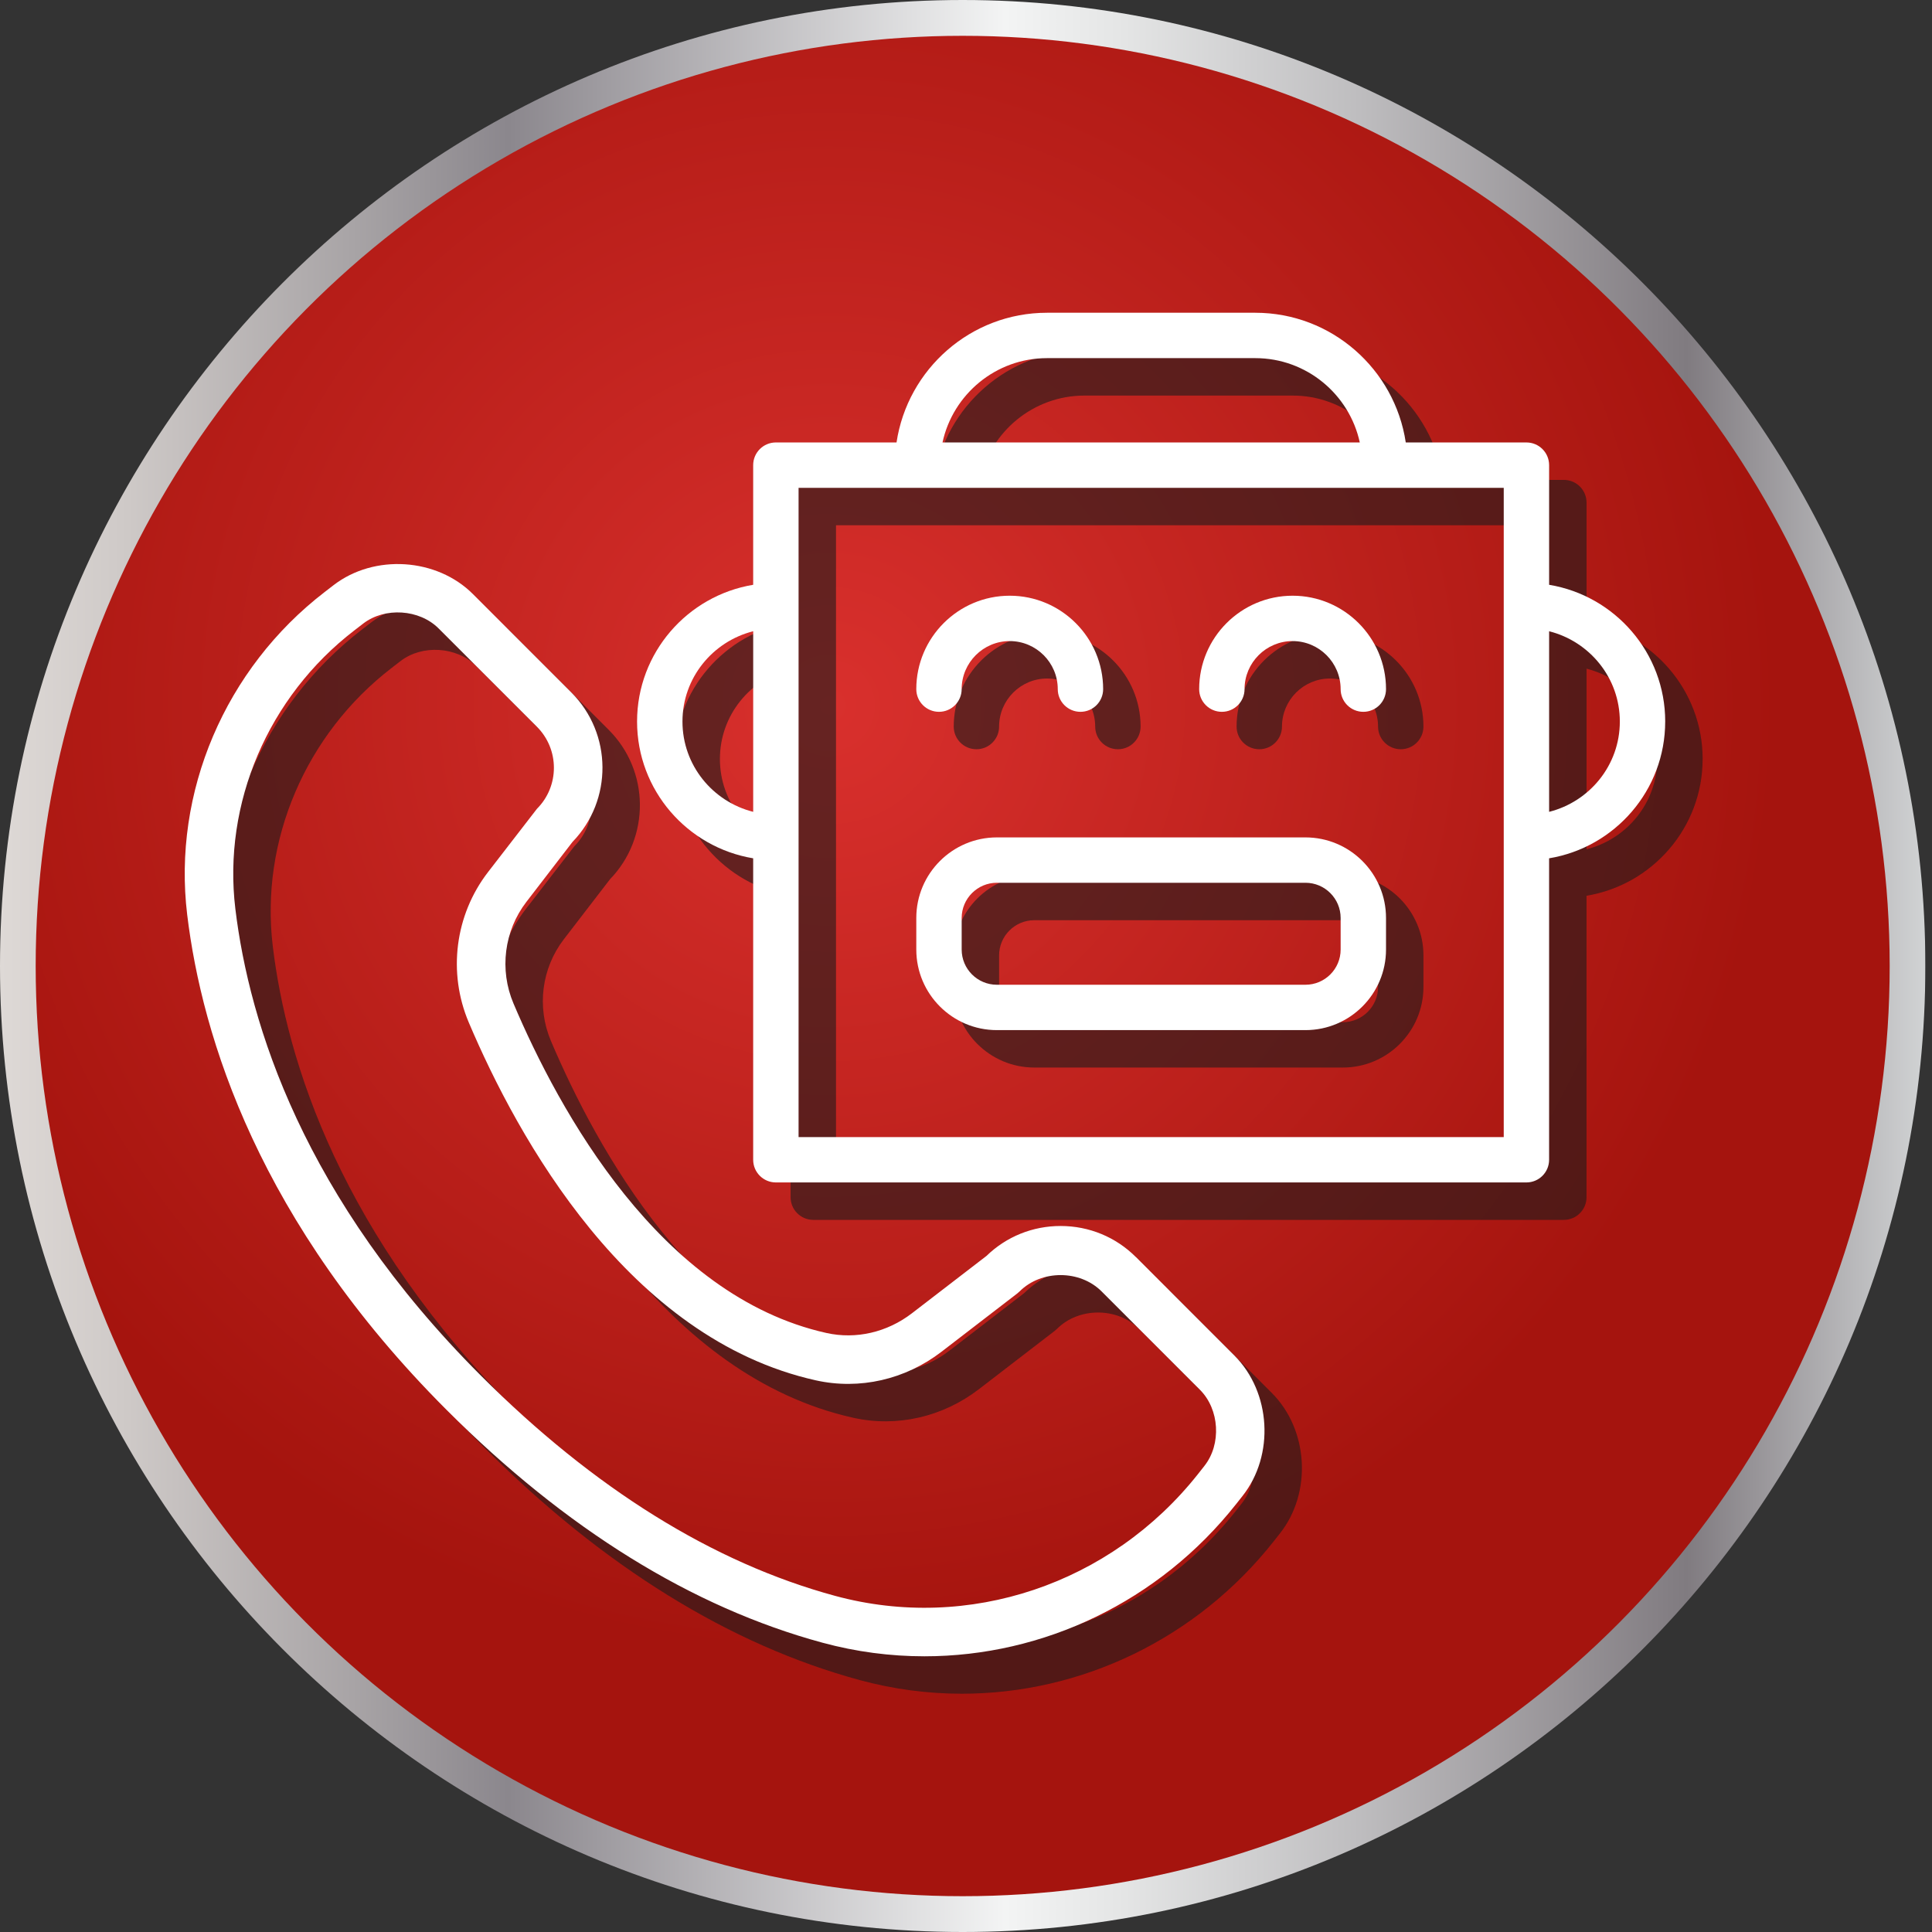
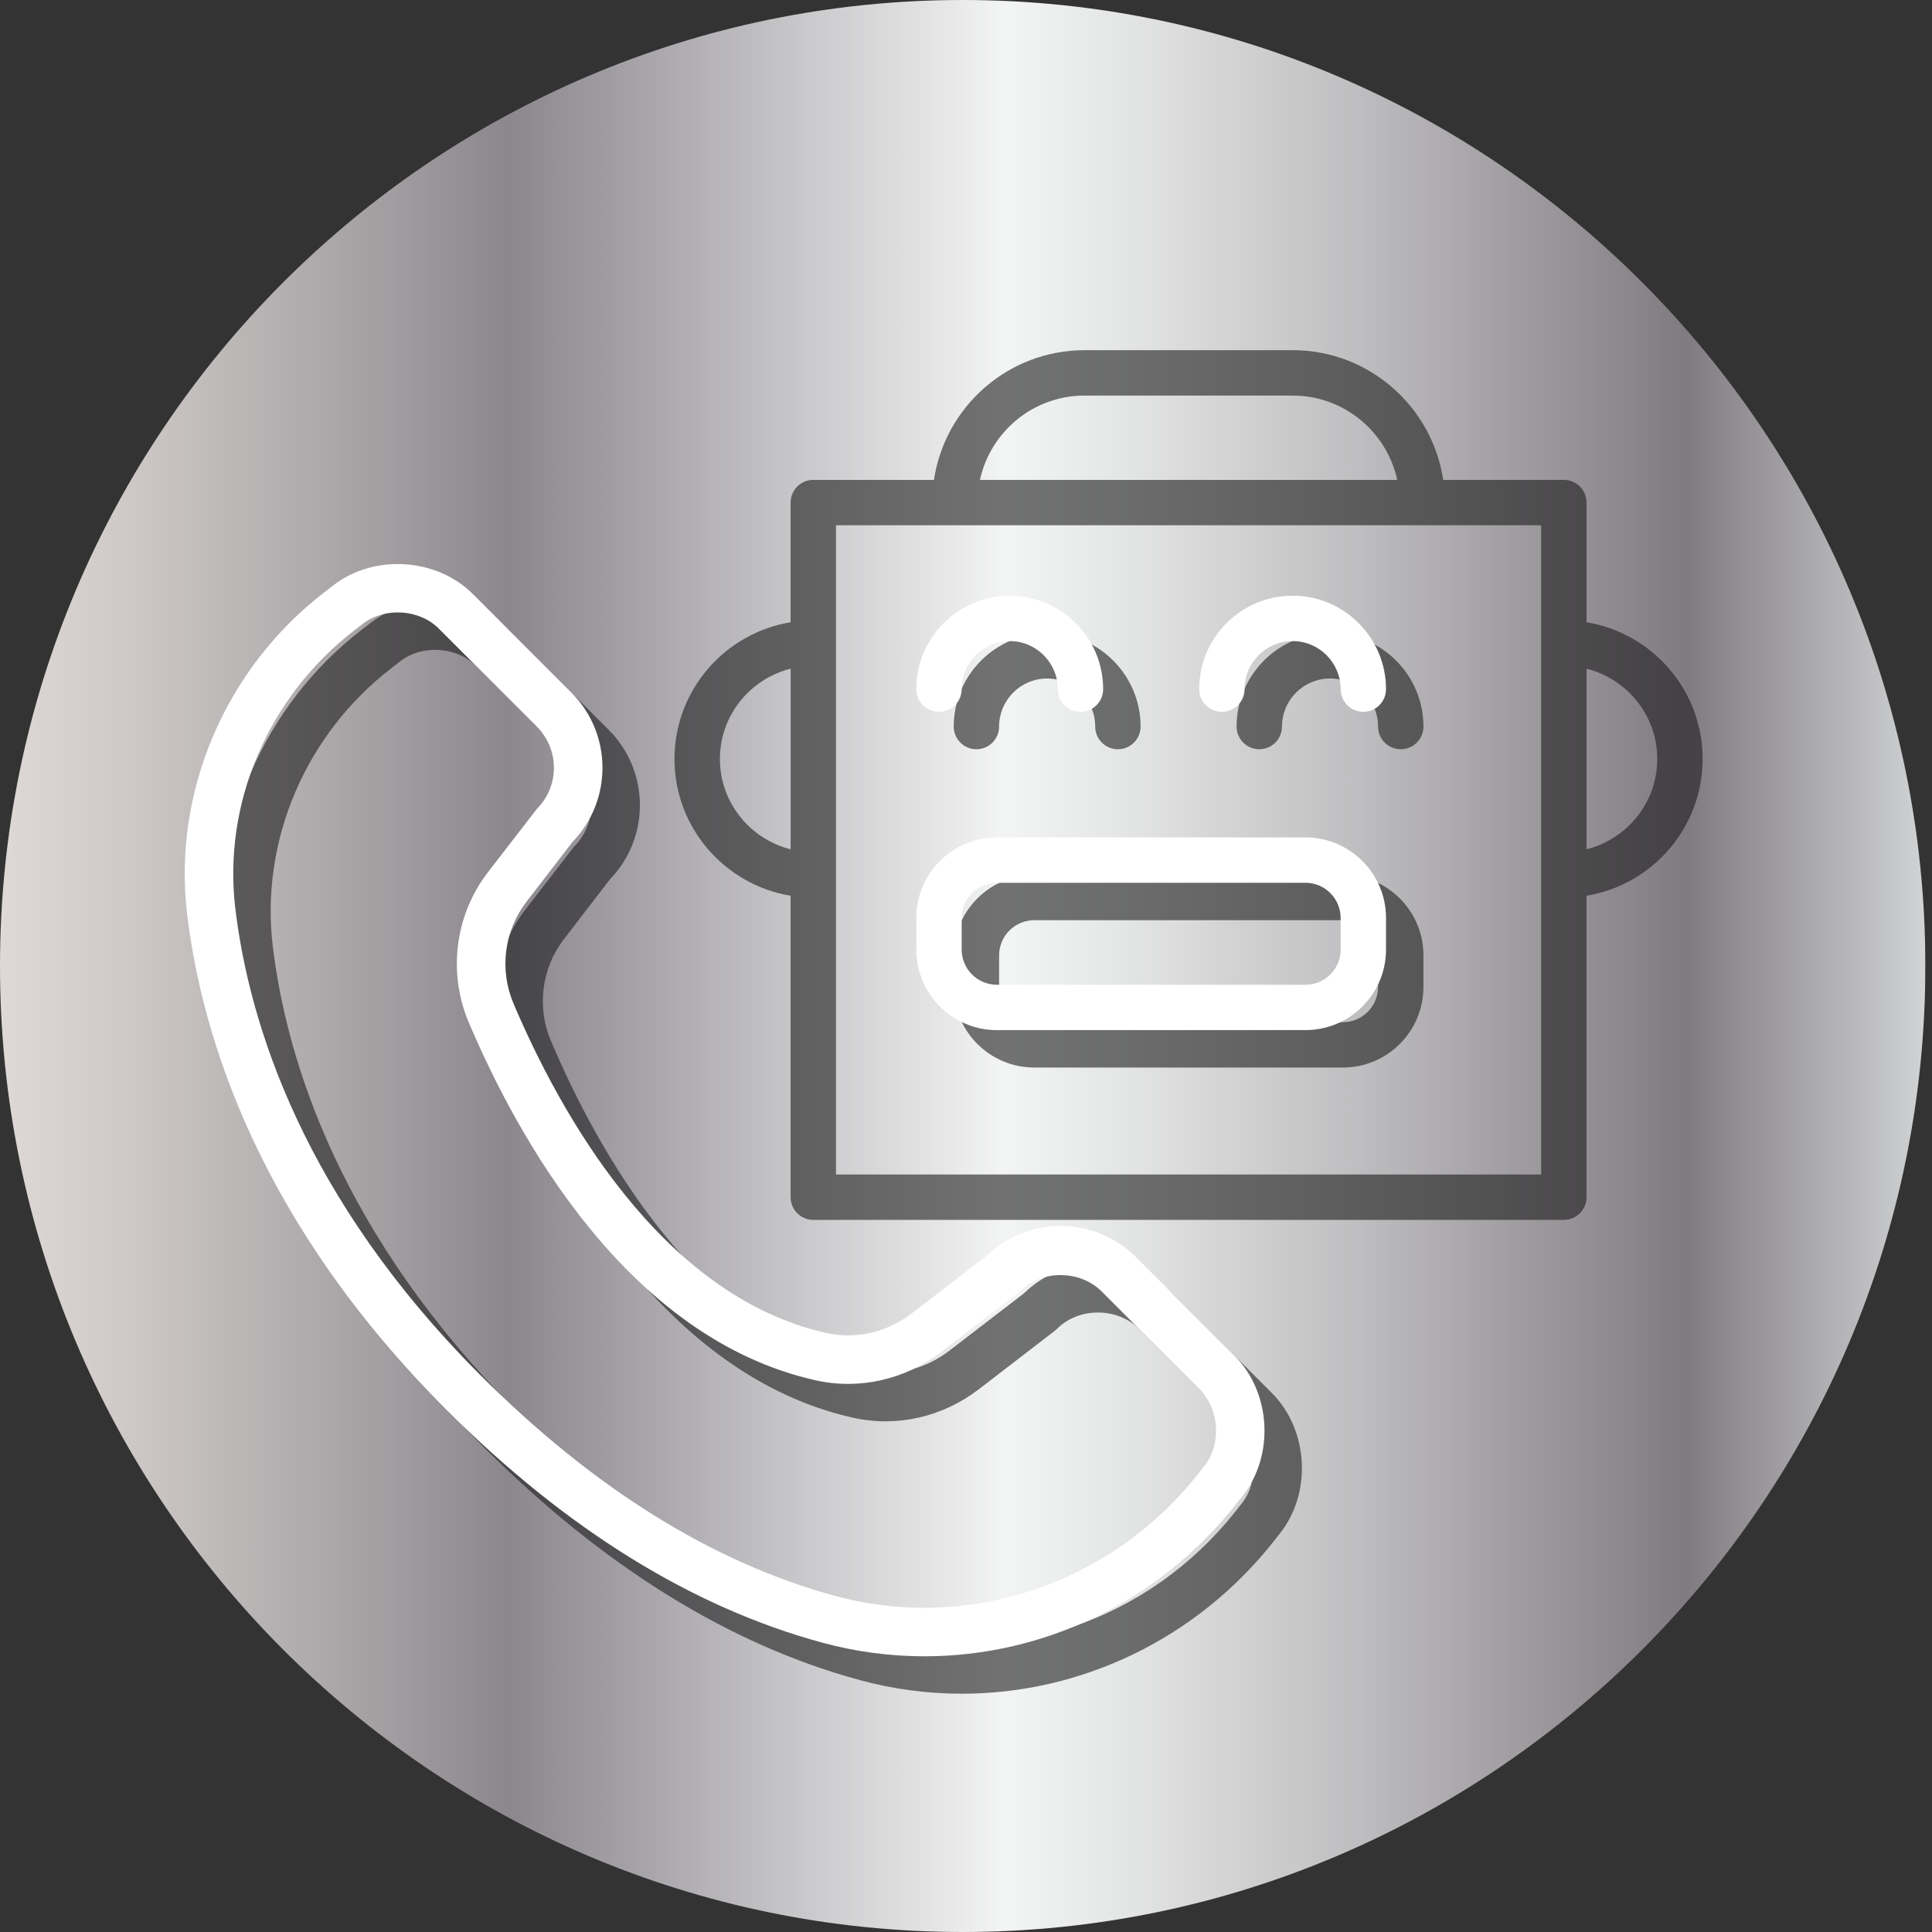
<svg xmlns="http://www.w3.org/2000/svg" id="Layer_1" version="1.1" viewBox="0 0 135 135">
  <rect x="0" y="0" width="135" height="135" fill="#333333" stroke="none" />
  <defs>
    <style>
      .st0 {
        fill: url(#radial-gradient);
      }

      .st1 {
        fill: url(#linear-gradient);
      }

      .st2 {
        fill: #fff;
      }

      .st3 {
        opacity: .6;
      }

      .st4 {
        fill: #1a1a1a;
      }
    </style>
    <linearGradient id="linear-gradient" x1="0" y1="431.5" x2="134.536" y2="431.5" gradientTransform="translate(0 -364)" gradientUnits="userSpaceOnUse">
      <stop offset="0" stop-color="#e5e2df" />
      <stop offset="0" stop-color="#ded9d6" />
      <stop offset=".063" stop-color="#cfcac8" />
      <stop offset=".183" stop-color="#a8a4a6" />
      <stop offset=".264" stop-color="#8b878d" />
      <stop offset=".522" stop-color="#f3f4f4" />
      <stop offset=".584" stop-color="#e4e5e5" />
      <stop offset=".703" stop-color="#bfbec0" />
      <stop offset=".865" stop-color="#847f84" />
      <stop offset=".876" stop-color="#807b80" />
      <stop offset="1" stop-color="#d1d3d4" />
      <stop offset="1" stop-color="#a7a9ac" />
    </linearGradient>
    <radialGradient id="radial-gradient" cx="57.95" cy="413.329" fx="57.95" fy="413.329" r="66.294" gradientTransform="translate(-.009 -364.031)" gradientUnits="userSpaceOnUse">
      <stop offset="0" stop-color="#d9302d" />
      <stop offset="1" stop-color="#a5140e" />
    </radialGradient>
  </defs>
  <path class="st1" d="M67.268,135C30.176,135,0,104.719,0,67.5S30.176,0,67.268,0s67.268,30.281,67.268,67.5-30.177,67.5-67.268,67.5Z" />
-   <ellipse class="st0" cx="67.268" cy="67.5" rx="64.775" ry="64.998" />
  <g class="st3">
    <path class="st4" d="M68.228,52.354c.876,0,1.585-.709,1.585-1.585,0-1.852,1.507-3.358,3.357-3.358,1.852,0,3.358,1.506,3.358,3.358,0,.876.71,1.585,1.586,1.585.875,0,1.585-.709,1.585-1.585,0-3.599-2.928-6.528-6.528-6.528-3.599,0-6.528,2.929-6.528,6.528,0,.876.71,1.585,1.586,1.585Z" />
    <path class="st4" d="M92.936,44.241c-3.6,0-6.528,2.929-6.528,6.528,0,.876.71,1.585,1.585,1.585.876,0,1.586-.709,1.586-1.585,0-1.852,1.506-3.358,3.357-3.358,1.85,0,3.357,1.506,3.357,3.358,0,.876.71,1.585,1.586,1.585.876,0,1.585-.709,1.585-1.585,0-3.599-2.928-6.528-6.527-6.528Z" />
    <path class="st4" d="M93.835,61.129h-21.563c-3.104,0-5.63,2.525-5.63,5.629v2.209c0,3.104,2.526,5.628,5.63,5.628h21.563c3.104,0,5.629-2.525,5.629-5.628v-2.209c0-3.104-2.525-5.629-5.629-5.629ZM96.293,68.968c0,1.356-1.103,2.458-2.458,2.458h-21.563c-1.356,0-2.459-1.102-2.459-2.458v-2.209c0-1.356,1.104-2.459,2.459-2.459h21.563c1.355,0,2.458,1.102,2.458,2.459v2.209Z" />
    <path class="st4" d="M118.973,53.035c0-4.806-3.518-8.796-8.112-9.556v-8.36c0-.876-.71-1.586-1.586-1.586h-8.431c-.769-5.121-5.185-9.063-10.516-9.063h-14.551c-5.331,0-9.746,3.942-10.516,9.063h-8.431c-.876,0-1.586.709-1.586,1.586v8.36c-4.595.76-8.113,4.75-8.113,9.556s3.518,8.795,8.113,9.556v21.064c0,.876.71,1.585,1.586,1.585h52.444c.876,0,1.586-.709,1.586-1.585v-21.064c4.594-.76,8.112-4.749,8.112-9.556ZM75.778,27.641h14.551c3.578,0,6.574,2.529,7.303,5.892h-29.158c.73-3.363,3.725-5.892,7.303-5.892ZM50.304,53.035c0-3.05,2.111-5.597,4.942-6.31v12.619c-2.832-.713-4.942-3.26-4.942-6.309ZM107.69,82.069h-49.274v-45.366h49.274v45.366ZM110.861,59.344v-12.619c2.831.713,4.941,3.26,4.941,6.31,0,3.049-2.111,5.596-4.941,6.309Z" />
    <path class="st4" d="M81.988,90.455c-1.401-1.401-3.271-2.173-5.263-2.173-1.953,0-3.788.742-5.178,2.091l-5.207,4.006c-1.736,1.335-3.912,1.84-5.982,1.378-11.619-2.59-18.684-15.534-21.861-23.019-1.002-2.36-.656-5.083.903-7.108l3.22-4.187c2.819-2.908,2.791-7.567-.083-10.441l-6.876-6.876c-2.527-2.529-6.889-2.811-9.728-.63l-.629.485c-6.961,5.353-10.642,13.993-9.609,22.549,1.035,8.552,5.021,21.497,18.128,34.605,8.323,8.325,17.16,13.797,26.263,16.265,2.358.64,4.752.95,7.125.95,8.322,0,16.391-3.818,21.785-10.643l.442-.56c2.252-2.848,1.996-7.252-.574-9.818l-6.874-6.876ZM86.776,105.045l-.442.56c-6.093,7.705-16.045,11.052-25.363,8.523-8.524-2.311-16.851-7.489-24.752-15.39-12.423-12.423-16.187-24.593-17.158-32.613-.891-7.372,2.292-14.827,8.309-19.456l.629-.485c1.507-1.157,3.916-1.003,5.261.341l6.876,6.876c1.578,1.58,1.578,4.149,0,5.728l-3.426,4.432c-2.304,2.993-2.817,7.016-1.338,10.502,3.433,8.085,11.146,22.084,24.246,25.004,3.054.681,6.254-.05,8.788-2l5.289-4.069.166-.145c1.52-1.52,4.209-1.52,5.729,0l6.874,6.877c1.368,1.365,1.509,3.799.311,5.314Z" />
  </g>
  <g>
    <path class="st2" d="M65.612,49.739c.876,0,1.585-.709,1.585-1.585,0-1.852,1.507-3.358,3.357-3.358,1.852,0,3.358,1.506,3.358,3.358,0,.876.71,1.585,1.586,1.585.875,0,1.585-.709,1.585-1.585,0-3.599-2.928-6.528-6.528-6.528-3.599,0-6.528,2.929-6.528,6.528,0,.876.71,1.585,1.586,1.585Z" />
    <path class="st2" d="M90.321,41.626c-3.6,0-6.528,2.929-6.528,6.528,0,.876.71,1.585,1.585,1.585.876,0,1.586-.709,1.586-1.585,0-1.852,1.506-3.358,3.357-3.358,1.85,0,3.357,1.506,3.357,3.358,0,.876.71,1.585,1.586,1.585.876,0,1.585-.709,1.585-1.585,0-3.599-2.928-6.528-6.527-6.528Z" />
    <path class="st2" d="M91.22,58.514h-21.563c-3.104,0-5.63,2.525-5.63,5.629v2.209c0,3.104,2.526,5.628,5.63,5.628h21.563c3.104,0,5.629-2.525,5.629-5.628v-2.209c0-3.104-2.525-5.629-5.629-5.629ZM93.678,66.352c0,1.356-1.103,2.458-2.458,2.458h-21.563c-1.356,0-2.459-1.102-2.459-2.458v-2.209c0-1.356,1.104-2.459,2.459-2.459h21.563c1.355,0,2.458,1.102,2.458,2.459v2.209Z" />
-     <path class="st2" d="M116.358,50.419c0-4.806-3.518-8.796-8.112-9.556v-8.36c0-.876-.71-1.586-1.586-1.586h-8.431c-.769-5.121-5.185-9.063-10.516-9.063h-14.551c-5.331,0-9.746,3.942-10.516,9.063h-8.431c-.876,0-1.586.709-1.586,1.586v8.36c-4.595.76-8.113,4.75-8.113,9.556s3.518,8.795,8.113,9.556v21.064c0,.876.71,1.585,1.586,1.585h52.444c.876,0,1.586-.709,1.586-1.585v-21.064c4.594-.76,8.112-4.749,8.112-9.556ZM73.162,25.025h14.551c3.578,0,6.574,2.529,7.303,5.892h-29.158c.73-3.363,3.725-5.892,7.303-5.892ZM47.688,50.419c0-3.05,2.111-5.597,4.942-6.31v12.619c-2.832-.713-4.942-3.26-4.942-6.309ZM105.075,79.454h-49.274v-45.366h49.274v45.366ZM108.246,56.728v-12.619c2.831.713,4.941,3.26,4.941,6.31,0,3.049-2.111,5.596-4.941,6.309Z" />
    <path class="st2" d="M79.373,87.84c-1.401-1.401-3.271-2.173-5.263-2.173-1.953,0-3.788.742-5.178,2.091l-5.207,4.006c-1.736,1.335-3.912,1.84-5.982,1.378-11.619-2.59-18.684-15.534-21.861-23.019-1.002-2.36-.656-5.083.903-7.108l3.22-4.187c2.819-2.908,2.791-7.567-.083-10.441l-6.876-6.876c-2.527-2.529-6.889-2.811-9.728-.63l-.629.485c-6.961,5.353-10.642,13.993-9.609,22.549,1.035,8.552,5.021,21.497,18.128,34.605,8.323,8.325,17.16,13.797,26.263,16.265,2.358.64,4.752.95,7.125.95,8.322,0,16.391-3.818,21.785-10.643l.442-.56c2.252-2.848,1.996-7.252-.574-9.818l-6.874-6.876ZM84.161,102.43l-.442.56c-6.093,7.705-16.045,11.052-25.363,8.523-8.524-2.311-16.851-7.489-24.752-15.39-12.423-12.423-16.187-24.593-17.158-32.613-.891-7.372,2.292-14.827,8.309-19.456l.629-.485c1.507-1.157,3.916-1.003,5.261.341l6.876,6.876c1.578,1.58,1.578,4.149,0,5.728l-3.426,4.432c-2.304,2.993-2.817,7.016-1.338,10.502,3.433,8.085,11.146,22.084,24.246,25.004,3.054.681,6.254-.05,8.788-2l5.289-4.069.166-.145c1.52-1.52,4.209-1.52,5.729,0l6.874,6.877c1.368,1.365,1.509,3.799.311,5.314Z" />
  </g>
</svg>